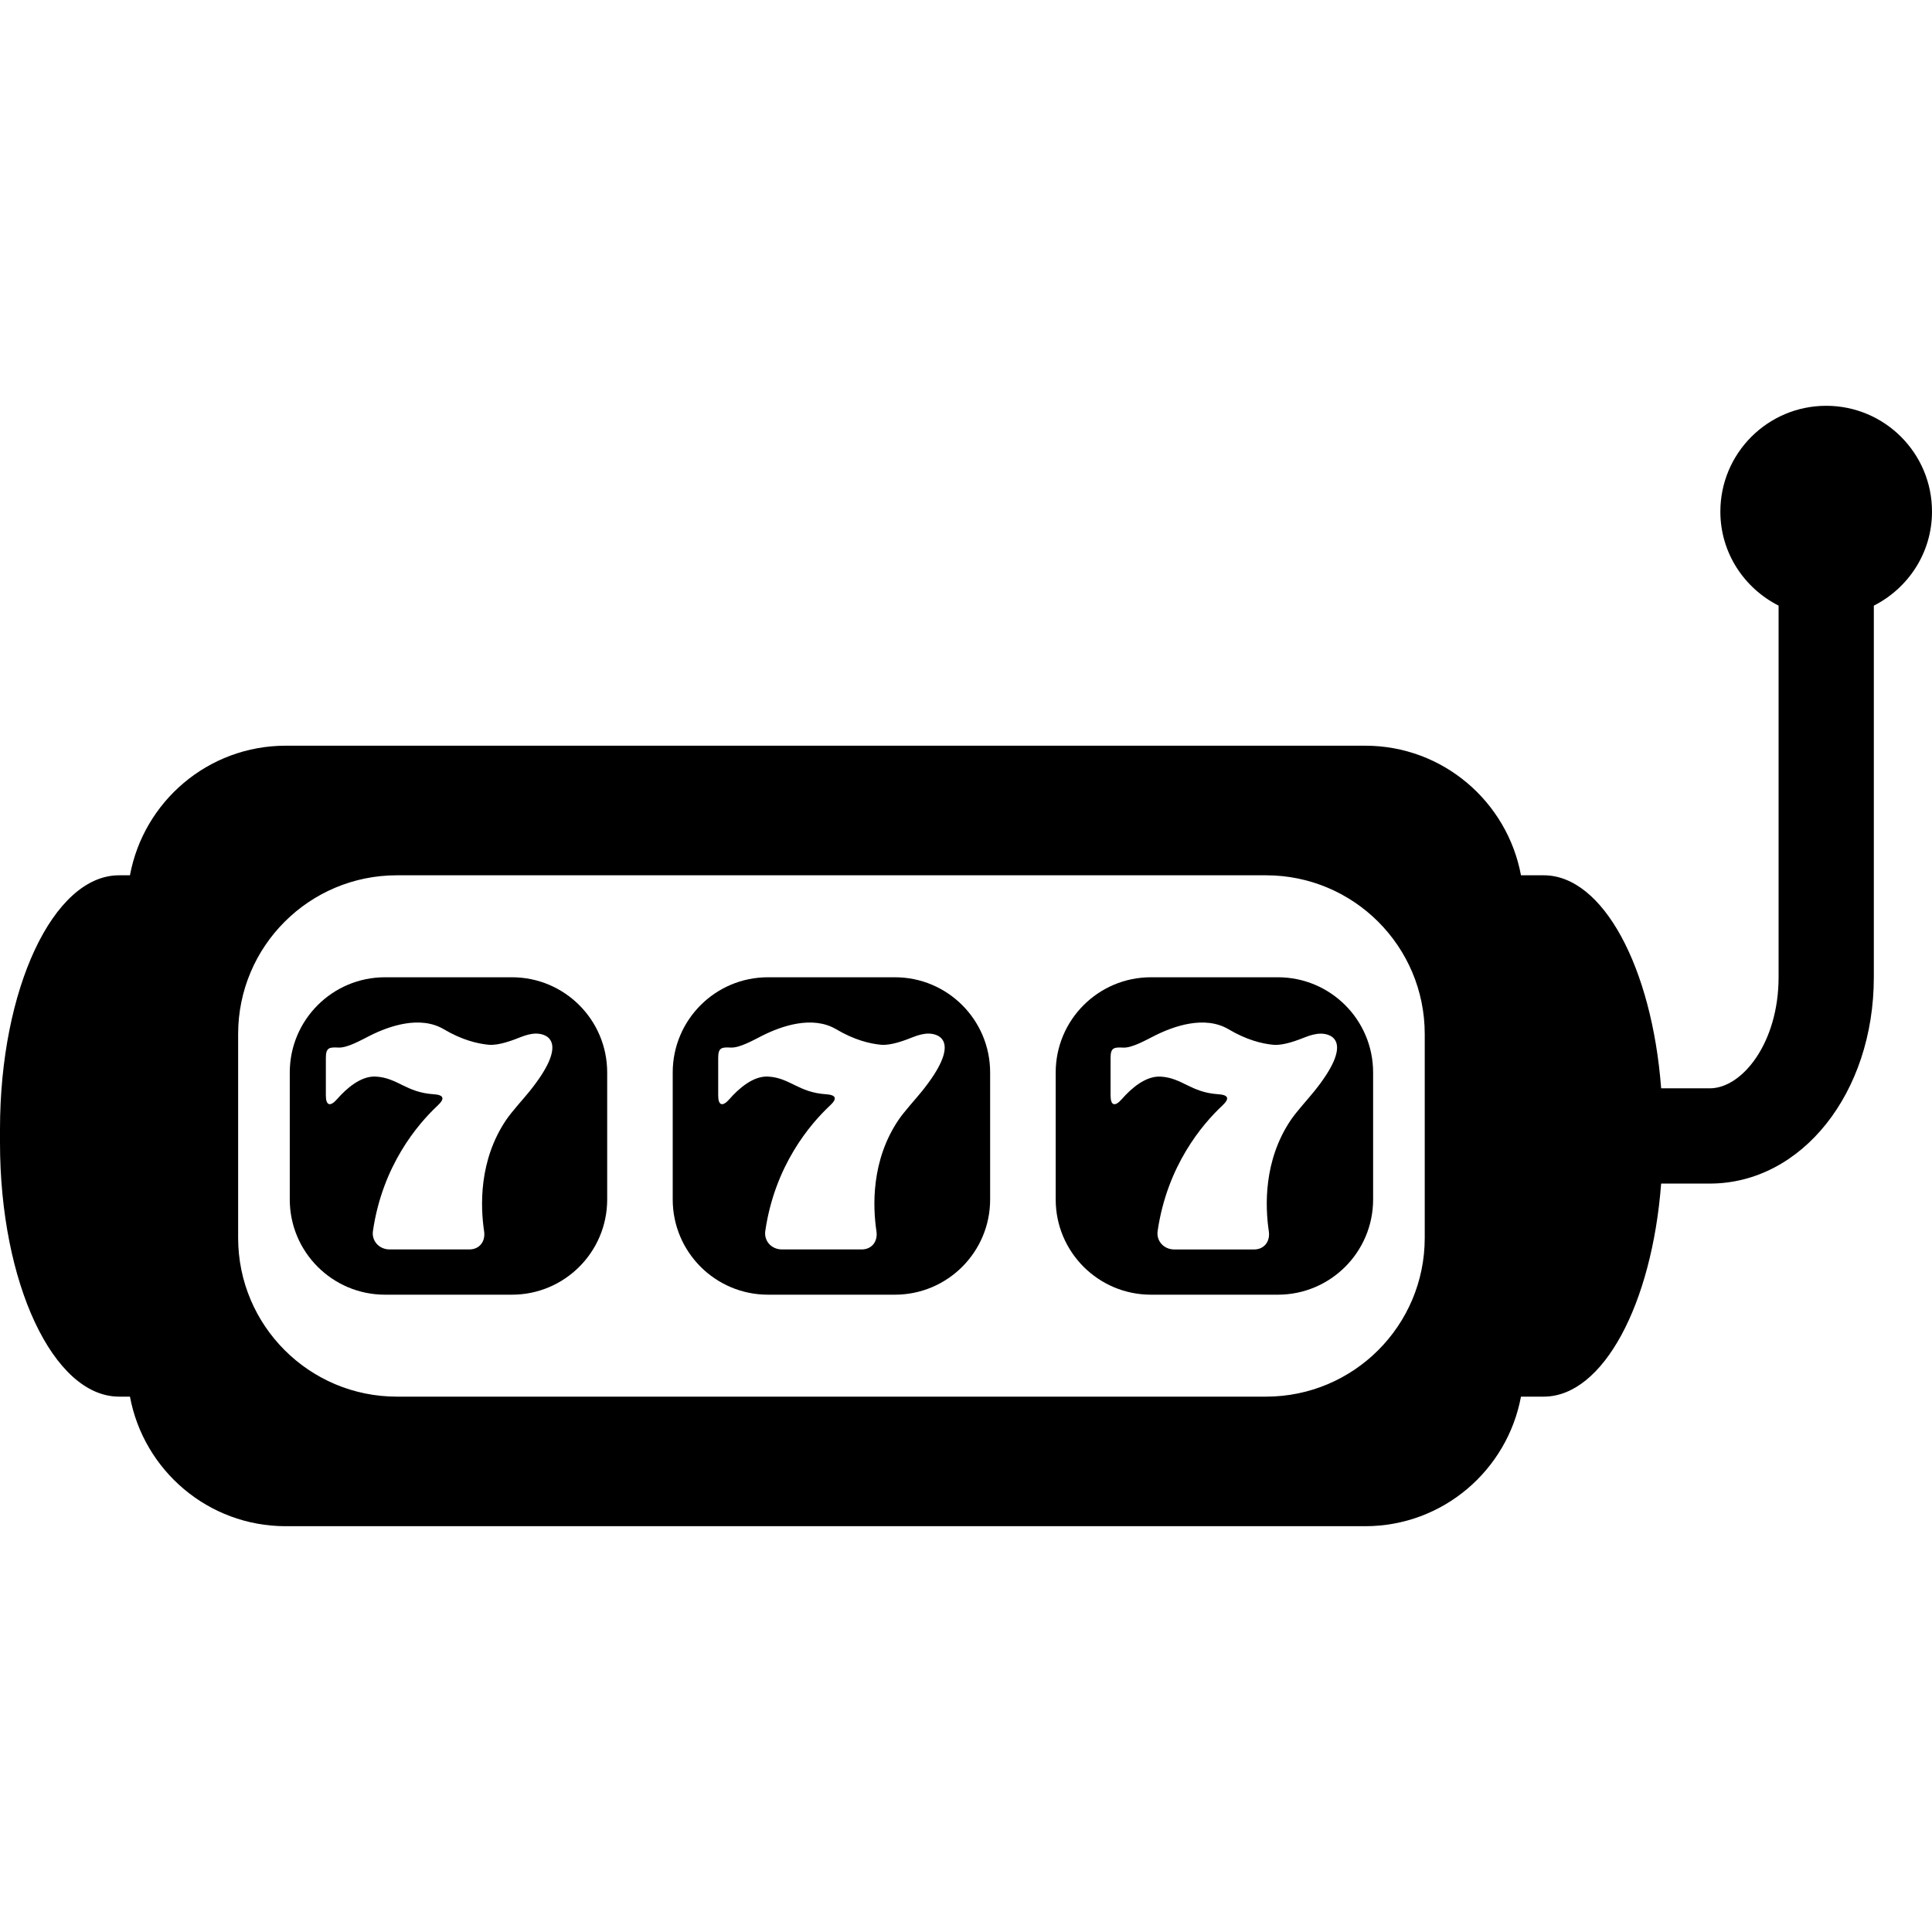
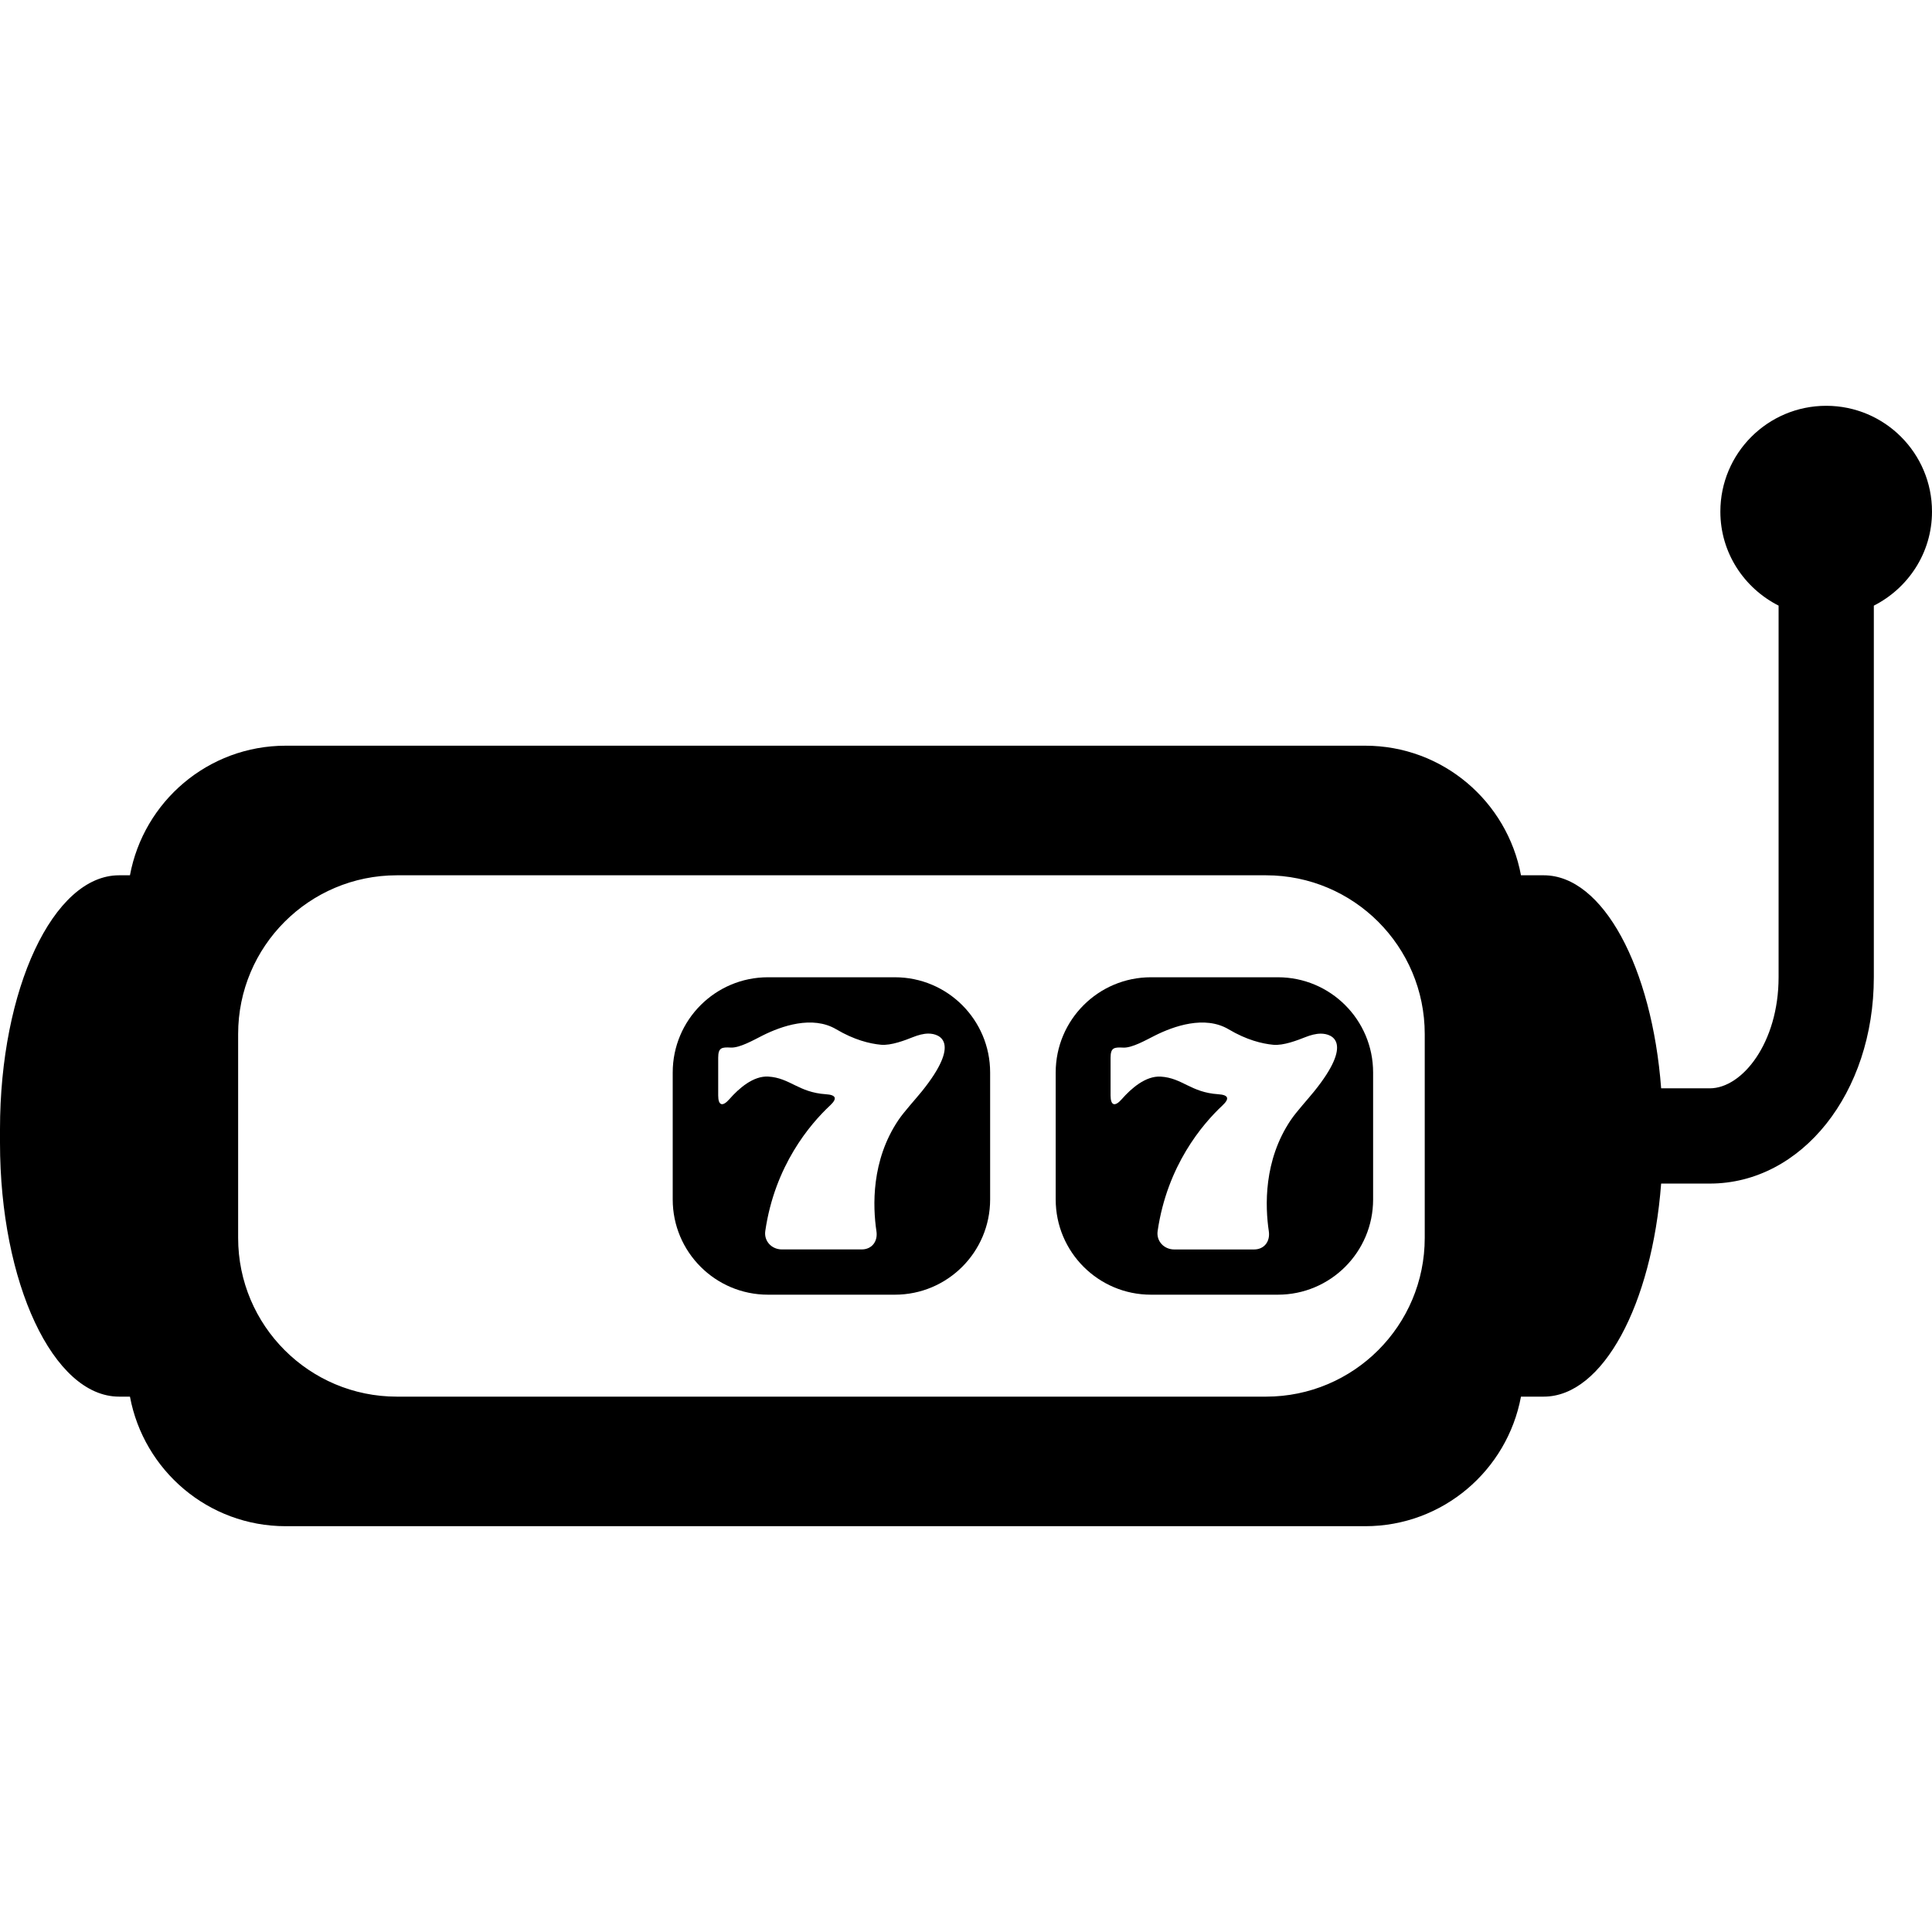
<svg xmlns="http://www.w3.org/2000/svg" version="1.1" id="Capa_1" x="0px" y="0px" width="290.824px" height="290.824px" viewBox="0 0 290.824 290.824" style="enable-background:new 0 0 290.824 290.824;" xml:space="preserve">
  <g>
    <g>
-       <path d="M77.062,147.108H57.956c-7.917,0-14.337,6.417-14.337,14.337v19.107c0,7.915,6.419,14.337,14.337,14.337h19.107    c7.92,0,14.337-6.422,14.337-14.337v-19.107C91.4,153.525,84.983,147.108,77.062,147.108z M79.721,164.265    c-0.966,1.199-2.672,3.043-3.533,4.321c-4.119,6.104-3.874,13.026-3.316,16.755c0.229,1.521-0.684,2.735-2.221,2.735H58.64    c-1.538,0-2.724-1.251-2.5-2.777c1.433-9.856,6.735-16.073,9.754-18.896c1.127-1.055,0.898-1.592-0.64-1.689    c-4.135-0.275-5.393-2.46-8.66-2.656c-2.261-0.135-4.431,1.773-5.859,3.402c-1.018,1.162-1.683,0.98-1.683-0.56v-5.68    c0-1.545,0.548-1.597,1.893-1.531c1.342,0.07,3.421-1.125,4.802-1.82c2.796-1.399,7.475-3.065,11.078-0.929    c2.695,1.597,5.038,2.166,6.716,2.324c1.533,0.149,3.666-0.682,4.87-1.162c0.721-0.284,1.533-0.518,2.28-0.518    C82.493,155.593,85.618,156.928,79.721,164.265z" />
      <path d="M134.708,147.108h-19.107c-7.917,0-14.337,6.417-14.337,14.337v19.107c0,7.915,6.42,14.337,14.337,14.337h19.107    c7.92,0,14.337-6.422,14.337-14.337v-19.107C149.045,153.525,142.633,147.108,134.708,147.108z M138.78,164.265    c-0.966,1.199-2.667,3.043-3.531,4.321c-4.121,6.104-3.876,13.026-3.318,16.755c0.231,1.521-0.684,2.735-2.221,2.735h-12.011    c-1.538,0-2.724-1.251-2.5-2.777c1.435-9.856,6.735-16.073,9.754-18.896c1.129-1.055,0.898-1.592-0.64-1.689    c-4.135-0.275-5.391-2.46-8.66-2.656c-2.261-0.135-4.431,1.773-5.859,3.402c-1.018,1.162-1.683,0.98-1.683-0.56v-5.68    c0-1.545,0.551-1.597,1.893-1.531c1.344,0.07,3.421-1.125,4.802-1.82c2.796-1.399,7.475-3.065,11.08-0.929    c2.695,1.597,5.036,2.166,6.713,2.324c1.533,0.149,3.666-0.682,4.87-1.162c0.721-0.284,1.533-0.518,2.285-0.518    C141.553,155.593,144.677,156.928,138.78,164.265z" />
      <path d="M192.358,147.108h-19.107c-7.915,0-14.337,6.417-14.337,14.337v19.107c0,7.915,6.422,14.337,14.337,14.337h19.107    c7.92,0,14.337-6.422,14.337-14.337v-19.107C206.695,153.525,200.278,147.108,192.358,147.108z M197.837,164.265    c-0.961,1.199-2.66,3.043-3.527,4.321c-4.121,6.104-3.874,13.031-3.314,16.76c0.225,1.526-0.686,2.735-2.226,2.735h-12.009    c-1.54,0-2.726-1.256-2.501-2.777c1.437-9.856,6.734-16.073,9.754-18.897c1.129-1.059,0.896-1.591-0.64-1.693    c-4.135-0.271-5.391-2.455-8.657-2.651c-2.264-0.131-4.434,1.773-5.862,3.402c-1.018,1.162-1.68,0.98-1.68-0.564v-5.675    c0-1.545,0.551-1.597,1.891-1.531c1.344,0.074,3.42-1.13,4.802-1.82c2.801-1.4,7.477-3.07,11.08-0.934    c2.697,1.605,5.035,2.17,6.711,2.329c1.54,0.149,3.668-0.687,4.872-1.162c0.719-0.284,1.536-0.514,2.287-0.514    C200.609,155.593,203.746,156.928,197.837,164.265z" />
      <path d="M274.9,61.085c-8.802,0-15.934,7.136-15.934,15.929c0,6.202,3.584,11.523,8.765,14.15v55.935    c0,9.857-5.46,16.727-10.36,16.727h-7.318c-1.382-18.181-8.751-32.068-17.67-32.068c-1.176,0-2.314,0-3.43,0    c-2.067-11.094-11.757-19.508-23.452-19.508H43.012c-11.693,0-21.392,8.41-23.45,19.508c-0.551,0-1.076,0-1.641,0    C8.025,131.758,0,148.873,0,169.991v2.012c0,21.118,8.025,38.232,17.921,38.232h1.641c2.067,11.089,11.756,19.504,23.45,19.504    h162.489c11.695,0,21.385-8.415,23.452-19.504h3.43c8.914,0,16.284-13.894,17.67-32.072h7.318    c13.847,0,24.698-13.646,24.698-31.064v-55.93c5.171-2.628,8.755-7.948,8.755-14.151C290.834,68.221,283.697,61.085,274.9,61.085z     M214.466,186.34c0,13.193-10.691,23.896-23.895,23.896H59.743c-13.198,0-23.896-10.702-23.896-23.896v-30.686    c0-13.197,10.697-23.896,23.896-23.896h130.828c13.203,0,23.895,10.699,23.895,23.896V186.34z" />
    </g>
  </g>
  <g>
</g>
  <g>
</g>
  <g>
</g>
  <g>
</g>
  <g>
</g>
  <g>
</g>
  <g>
</g>
  <g>
</g>
  <g>
</g>
  <g>
</g>
  <g>
</g>
  <g>
</g>
  <g>
</g>
  <g>
</g>
  <g>
</g>
</svg>